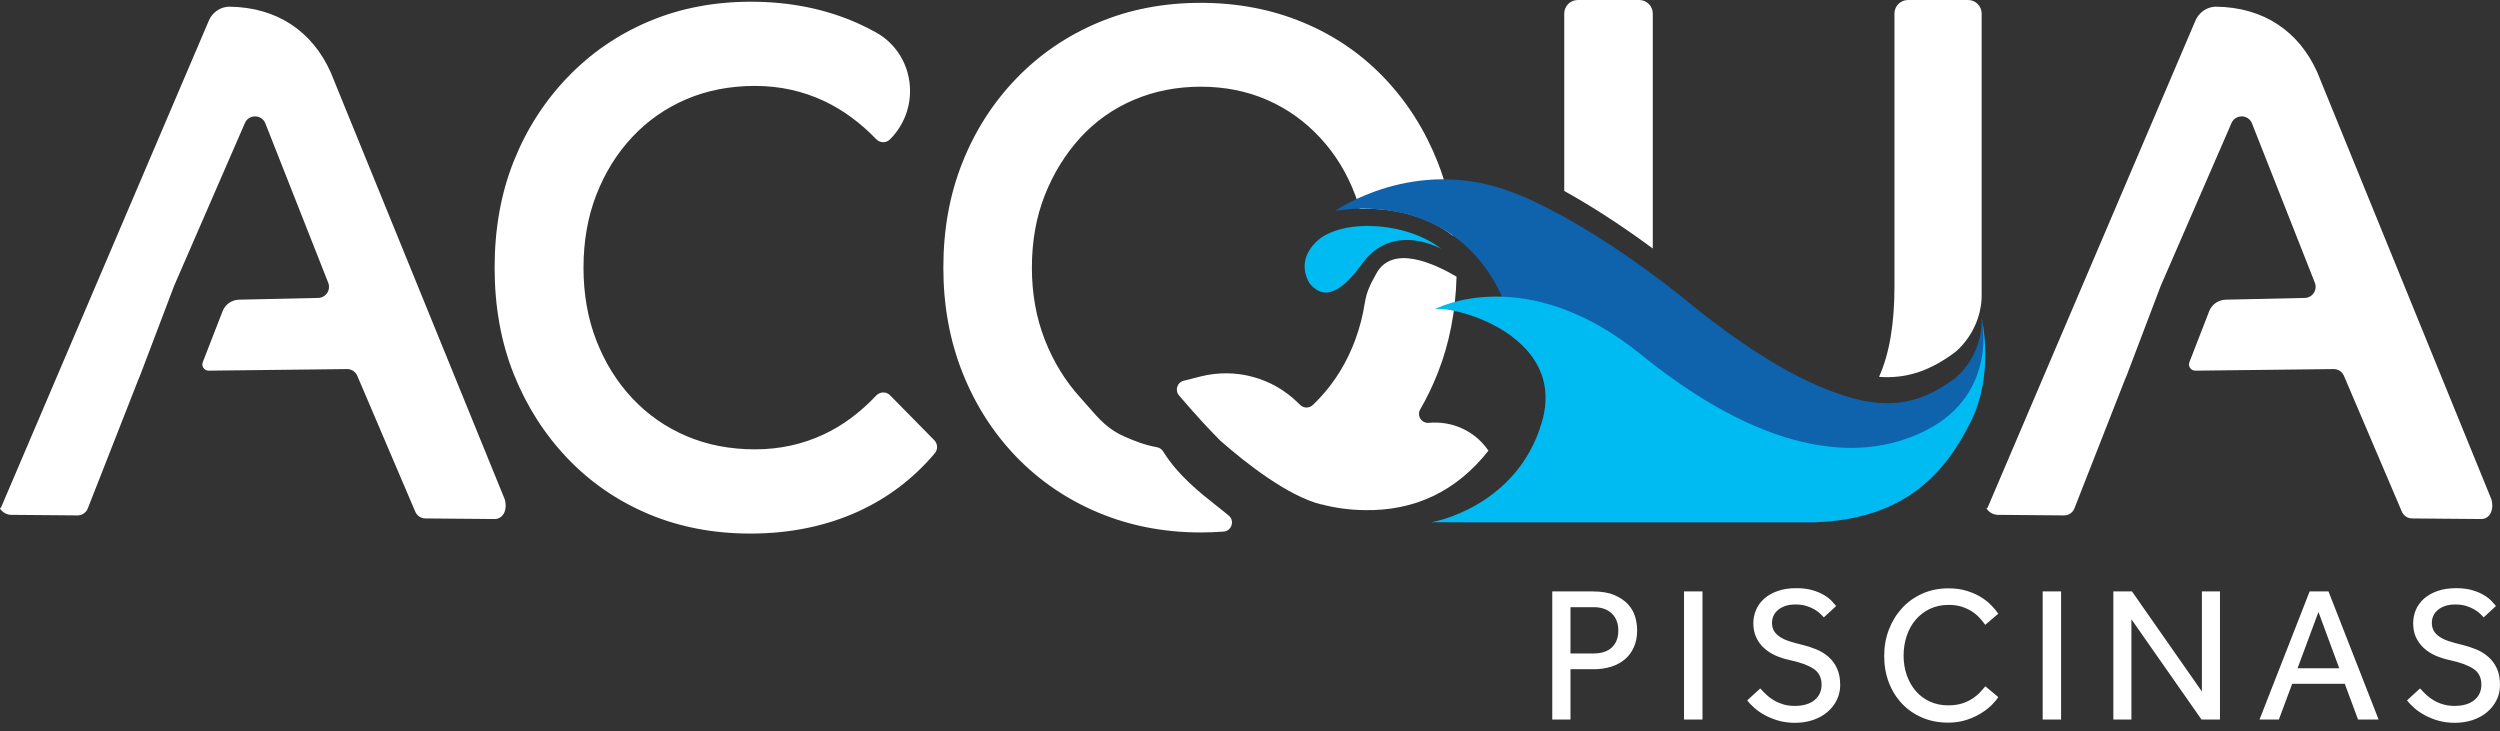
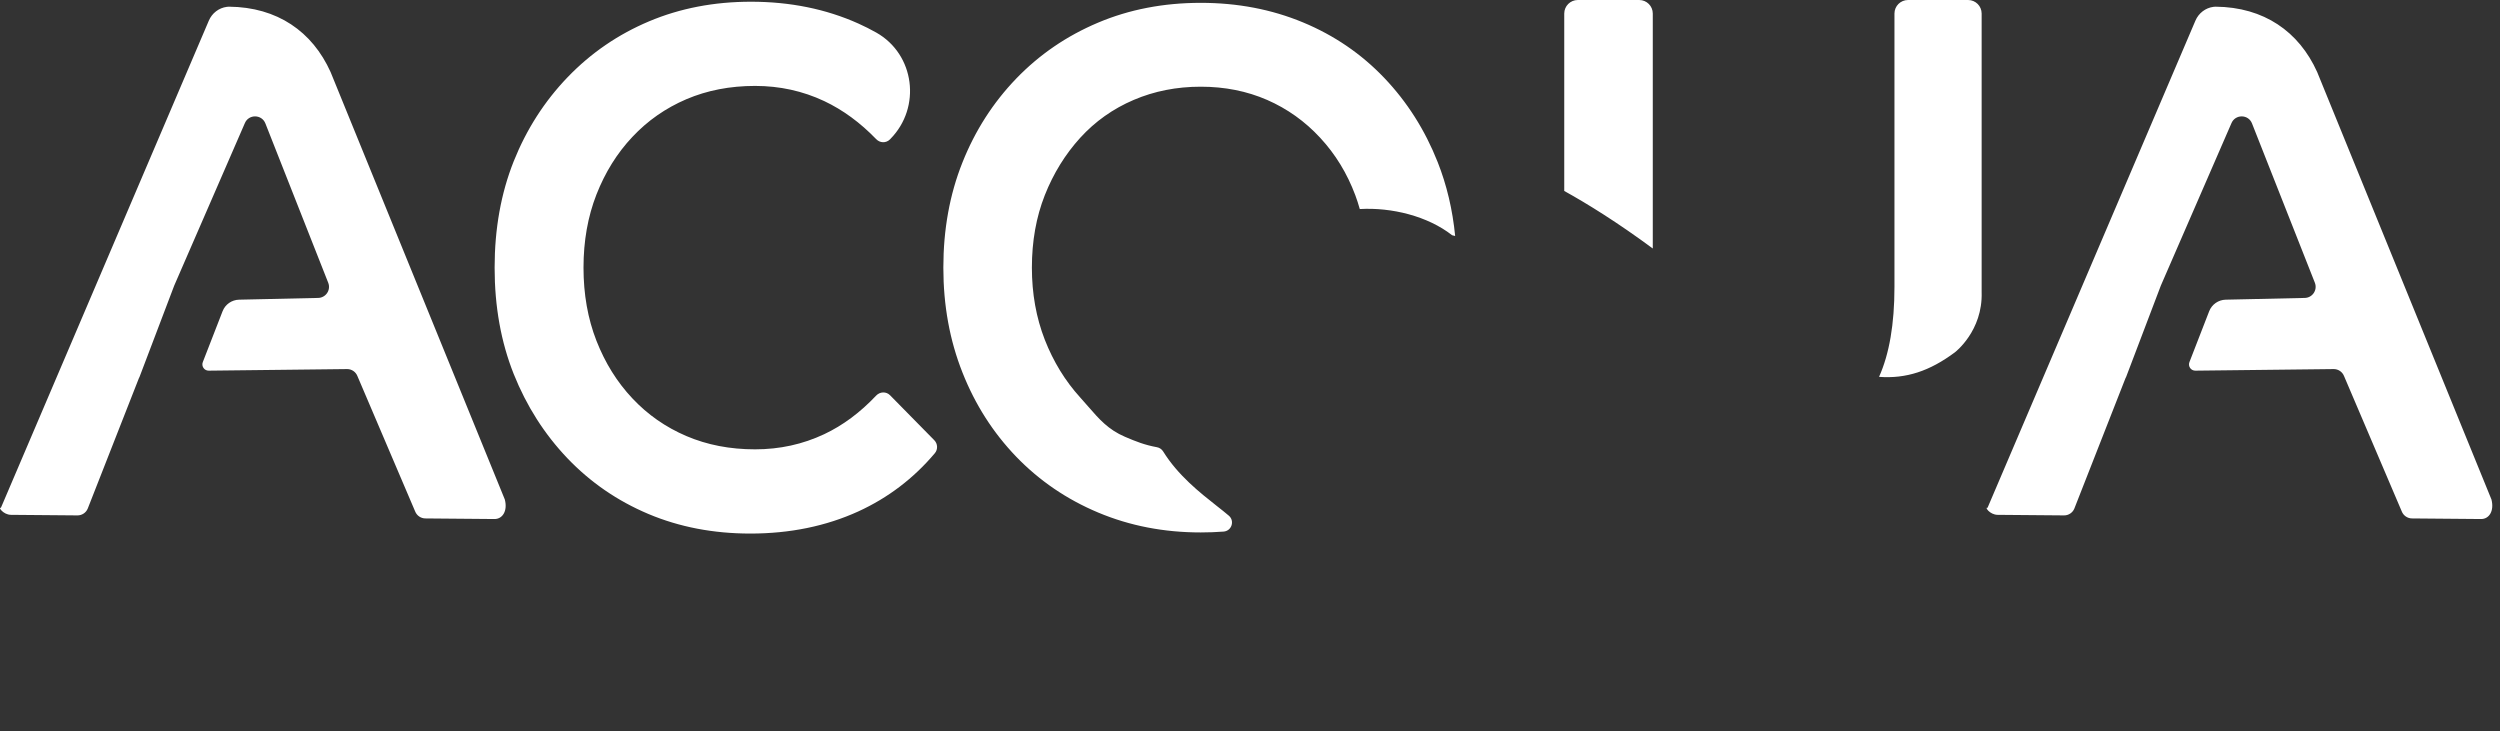
<svg xmlns="http://www.w3.org/2000/svg" width="212" height="62" viewBox="0 0 212 62" fill="none">
  <rect x="0" y="0" width="212" height="62" fill="#333333" stroke="none" />
-   <path fill-rule="evenodd" clip-rule="evenodd" d="M149.271 58.379C149.423 58.552 149.596 58.729 149.785 58.908C149.974 59.087 150.188 59.247 150.429 59.389C150.669 59.531 150.935 59.644 151.225 59.731C151.519 59.817 151.838 59.862 152.187 59.862C152.905 59.862 153.462 59.698 153.867 59.371C154.268 59.046 154.47 58.606 154.47 58.054C154.47 57.456 154.238 57.008 153.785 56.709C153.329 56.411 152.67 56.169 151.813 55.984C151.344 55.887 150.924 55.751 150.54 55.578C150.163 55.403 149.834 55.187 149.557 54.926C149.279 54.665 149.067 54.363 148.915 54.023C148.761 53.68 148.683 53.291 148.683 52.856C148.683 52.456 148.761 52.076 148.915 51.716C149.067 51.358 149.293 51.044 149.598 50.772C149.902 50.501 150.279 50.283 150.739 50.12C151.194 49.958 151.72 49.877 152.317 49.877C152.849 49.877 153.308 49.933 153.693 50.048C154.081 50.161 154.41 50.299 154.68 50.462C154.953 50.624 155.167 50.793 155.33 50.967C155.494 51.142 155.62 51.282 155.706 51.391L154.663 52.352C154.599 52.276 154.501 52.175 154.369 52.051C154.238 51.926 154.073 51.803 153.873 51.683C153.672 51.564 153.439 51.465 153.174 51.383C152.905 51.301 152.6 51.26 152.253 51.26C151.905 51.26 151.607 51.307 151.356 51.399C151.107 51.49 150.902 51.611 150.739 51.757C150.575 51.903 150.456 52.07 150.379 52.255C150.303 52.44 150.266 52.623 150.266 52.808C150.266 53.078 150.324 53.31 150.435 53.501C150.55 53.69 150.715 53.859 150.935 54.005C151.151 54.151 151.42 54.278 151.739 54.379C152.058 54.484 152.426 54.583 152.837 54.68C153.242 54.78 153.635 54.906 154.022 55.064C154.404 55.221 154.752 55.434 155.056 55.7C155.358 55.965 155.601 56.29 155.778 56.678C155.957 57.063 156.049 57.532 156.049 58.087C156.049 58.552 155.951 58.982 155.753 59.371C155.558 59.765 155.292 60.103 154.949 60.391C154.608 60.679 154.202 60.901 153.736 61.059C153.269 61.215 152.763 61.294 152.22 61.294C151.708 61.294 151.245 61.234 150.826 61.115C150.41 60.997 150.03 60.843 149.688 60.66C149.347 60.475 149.045 60.271 148.792 60.049C148.537 59.825 148.327 59.607 148.164 59.389L149.271 58.379ZM136.687 54.901C136.327 55.243 135.805 55.414 135.132 55.414H133.177V51.488H135.132C135.786 51.488 136.298 51.665 136.671 52.018C137.049 52.372 137.234 52.857 137.234 53.476C137.234 54.085 137.051 54.558 136.687 54.901ZM135.069 50.153H131.632V61.018H133.177V56.75H135.151C135.683 56.75 136.175 56.679 136.625 56.537C137.072 56.397 137.462 56.189 137.789 55.911C138.116 55.634 138.367 55.29 138.554 54.877C138.737 54.465 138.83 53.986 138.83 53.444C138.83 53.075 138.776 52.693 138.661 52.304C138.544 51.913 138.343 51.558 138.057 51.245C137.769 50.93 137.386 50.669 136.899 50.462C136.416 50.256 135.805 50.153 135.069 50.153ZM144.37 50.153H142.805V61.018H144.37V50.153ZM168.901 59.78C169.15 59.529 169.335 59.307 169.454 59.113L168.362 58.2C168.293 58.278 168.213 58.368 168.121 58.47L167.963 58.647C167.807 58.828 167.607 59.004 167.36 59.177C167.116 59.35 166.819 59.5 166.466 59.627C166.112 59.751 165.69 59.813 165.203 59.813C164.629 59.813 164.107 59.704 163.64 59.486C163.171 59.27 162.774 58.971 162.451 58.591C162.124 58.211 161.873 57.764 161.691 57.246C161.512 56.732 161.425 56.179 161.425 55.593C161.425 55.008 161.51 54.453 161.686 53.931C161.859 53.411 162.11 52.954 162.441 52.563C162.772 52.173 163.173 51.864 163.648 51.634C164.121 51.408 164.654 51.294 165.252 51.294C165.676 51.294 166.052 51.348 166.375 51.457C166.702 51.564 166.988 51.7 167.241 51.864C167.49 52.026 167.702 52.209 167.881 52.409C168.062 52.609 168.218 52.802 168.348 52.987L169.454 52.043C169.302 51.813 169.104 51.576 168.858 51.327C168.617 51.076 168.323 50.846 167.981 50.634C167.636 50.422 167.241 50.245 166.783 50.104C166.326 49.962 165.81 49.892 165.234 49.892C164.42 49.892 163.679 50.042 163.013 50.34C162.346 50.64 161.769 51.048 161.294 51.57C160.816 52.092 160.442 52.699 160.177 53.394C159.91 54.089 159.78 54.834 159.78 55.627C159.78 56.44 159.91 57.193 160.177 57.882C160.442 58.572 160.816 59.169 161.294 59.673C161.769 60.179 162.342 60.572 163.005 60.855C163.665 61.137 164.397 61.279 165.203 61.279C165.767 61.279 166.281 61.203 166.748 61.051C167.218 60.898 167.63 60.711 167.986 60.489C168.348 60.267 168.652 60.029 168.901 59.78ZM173.219 50.153H174.78V61.018H173.219V50.153ZM180.792 50.153H179.212V61.018H180.744V52.514L186.688 61.018H188.253V50.153H186.721V58.64L180.792 50.153ZM198.367 56.668L196.605 51.895L194.832 56.668H198.367ZM195.858 50.153H197.456L201.707 61.018H199.963L198.838 57.988H194.376L193.249 61.018H191.607L195.858 50.153ZM205.736 58.908C205.547 58.729 205.378 58.552 205.222 58.379L204.115 59.389C204.278 59.607 204.489 59.825 204.745 60.049C204.997 60.271 205.298 60.475 205.641 60.66C205.983 60.843 206.361 60.997 206.782 61.115C207.196 61.234 207.663 61.294 208.173 61.294C208.714 61.294 209.22 61.215 209.688 61.059C210.155 60.901 210.56 60.679 210.902 60.391C211.245 60.103 211.513 59.765 211.706 59.371C211.905 58.982 212 58.552 212 58.087C212 57.532 211.912 57.063 211.731 56.678C211.552 56.29 211.311 55.965 211.007 55.7C210.704 55.434 210.359 55.221 209.974 55.064C209.586 54.906 209.193 54.78 208.792 54.68C208.38 54.583 208.012 54.484 207.691 54.379C207.371 54.278 207.101 54.151 206.887 54.005C206.667 53.859 206.501 53.69 206.39 53.501C206.275 53.31 206.219 53.078 206.219 52.808C206.219 52.623 206.254 52.44 206.332 52.255C206.406 52.07 206.527 51.903 206.69 51.757C206.854 51.611 207.058 51.49 207.311 51.399C207.56 51.307 207.856 51.26 208.206 51.26C208.553 51.26 208.858 51.301 209.125 51.383C209.392 51.465 209.623 51.564 209.824 51.683C210.024 51.803 210.194 51.926 210.324 52.051C210.455 52.175 210.55 52.276 210.618 52.352L211.657 51.391C211.572 51.282 211.445 51.142 211.282 50.967C211.122 50.793 210.904 50.624 210.632 50.462C210.361 50.299 210.032 50.161 209.647 50.048C209.259 49.933 208.804 49.877 208.269 49.877C207.675 49.877 207.147 49.958 206.69 50.12C206.233 50.283 205.853 50.501 205.549 50.772C205.246 51.044 205.018 51.358 204.864 51.716C204.712 52.076 204.638 52.456 204.638 52.856C204.638 53.291 204.712 53.68 204.864 54.023C205.018 54.363 205.232 54.665 205.51 54.926C205.785 55.187 206.114 55.403 206.493 55.578C206.877 55.751 207.299 55.887 207.764 55.984C208.621 56.169 209.279 56.411 209.738 56.709C210.194 57.008 210.421 57.456 210.421 58.054C210.421 58.606 210.221 59.046 209.82 59.371C209.417 59.698 208.856 59.862 208.14 59.862C207.794 59.862 207.471 59.817 207.181 59.731C206.887 59.644 206.62 59.531 206.382 59.389C206.143 59.247 205.927 59.087 205.736 58.908Z" fill="white" />
-   <path d="M126.13 38.093C124.967 36.477 123.066 35.681 121.17 35.856C120.545 35.915 120.123 35.253 120.438 34.712C120.997 33.744 121.489 32.721 121.915 31.648C122.908 29.139 123.438 26.408 123.515 23.459C121.627 22.352 118.028 20.672 116.685 23.251C116.633 23.356 116.576 23.457 116.52 23.555C116.142 24.205 115.86 24.909 115.743 25.651C115.57 26.751 115.299 27.806 114.929 28.808C114.237 30.681 113.246 32.312 111.955 33.706C111.751 33.925 111.541 34.139 111.327 34.344C111.027 34.626 110.564 34.632 110.266 34.348C110.246 34.33 110.231 34.315 110.211 34.297C110.17 34.254 110.126 34.214 110.081 34.171C107.914 32.018 104.769 31.175 101.804 31.926L100.376 32.288C99.825 32.429 99.611 33.098 99.981 33.532C100.615 34.278 101.232 34.977 101.828 35.629C101.97 35.782 102.11 35.936 102.25 36.086C102.665 36.532 103.072 36.952 103.465 37.349C103.474 37.359 103.484 37.367 103.492 37.377C105.584 39.212 109.174 42.058 112.037 42.776C112.045 42.774 112.049 42.772 112.056 42.768C113.199 43.072 114.404 43.235 115.671 43.259C119.981 43.343 123.5 41.661 126.219 38.219L126.13 38.093Z" fill="white" />
  <path fill-rule="evenodd" clip-rule="evenodd" d="M140.156 1.148V21.073C137.143 18.846 134.598 17.273 132.648 16.193V1.148C132.648 0.514 133.164 0 133.797 0H139.007C139.64 0 140.156 0.514 140.156 1.148ZM168.043 24.771C168.15 28.074 165.775 29.877 165.775 29.877C163.64 31.469 161.641 32.129 159.344 31.957C160.216 30.015 160.65 27.473 160.65 24.327V1.148C160.65 0.514 161.166 0 161.801 0H166.895C167.527 0 168.043 0.514 168.043 1.148V24.771ZM210.396 44.014L204.537 43.963C204.154 43.961 203.807 43.722 203.667 43.362L198.778 31.899C198.638 31.539 198.293 31.299 197.908 31.297L186.168 31.432C185.787 31.438 185.526 31.058 185.664 30.706L187.338 26.394C187.564 25.814 188.117 25.427 188.738 25.413L195.414 25.265C196.082 25.271 196.541 24.605 196.304 23.985L190.972 10.472C190.667 9.678 189.546 9.666 189.222 10.457L183.239 24.22C183.19 24.339 180.296 31.963 180.296 31.963C180.275 32 180.255 32.037 180.239 32.076L175.907 43.12C175.763 43.479 175.412 43.71 175.027 43.706L169.398 43.658C168.726 43.652 168.278 42.965 168.541 43.066L186.172 1.75C186.443 1.117 187.023 0.666 187.704 0.58C187.815 0.567 187.881 0.567 187.881 0.567C191.977 0.602 194.951 2.677 196.496 6.108L211.276 42.357C211.527 43.34 211.068 44.02 210.396 44.014ZM103.179 42.901L103.179 42.901L103.179 42.901C103.558 43.199 103.906 43.474 104.206 43.73C104.724 44.173 104.444 45.026 103.762 45.078C103.126 45.127 102.48 45.151 101.824 45.151C98.706 45.151 95.809 44.59 93.133 43.467C90.456 42.344 88.138 40.763 86.174 38.727C84.214 36.689 82.69 34.309 81.615 31.584C80.535 28.862 79.996 25.9 79.996 22.696C79.996 19.453 80.535 16.481 81.615 13.777C82.69 11.074 84.214 8.703 86.174 6.665C88.138 4.629 90.447 3.048 93.106 1.925C95.758 0.802 98.667 0.241 101.824 0.241C104.938 0.241 107.829 0.792 110.482 1.894C113.141 2.996 115.437 4.566 117.382 6.603C119.325 8.64 120.839 11.023 121.915 13.746C122.688 15.698 123.18 17.789 123.397 20.012L123.14 19.948C121.071 18.326 118.013 17.571 115.309 17.727C115.198 17.328 115.071 16.934 114.929 16.553C114.236 14.702 113.246 13.08 111.955 11.687C110.667 10.293 109.164 9.222 107.453 8.473C105.738 7.726 103.864 7.352 101.824 7.352C99.78 7.352 97.886 7.726 96.138 8.473C94.384 9.222 92.872 10.293 91.601 11.687C90.336 13.08 89.331 14.702 88.599 16.553C87.87 18.402 87.504 20.45 87.504 22.696C87.504 24.901 87.87 26.937 88.599 28.81C89.331 30.68 90.336 32.313 91.601 33.705C91.844 33.972 92.069 34.231 92.285 34.481L92.286 34.481C93.204 35.539 93.982 36.435 95.4 37.041C96.343 37.444 97.08 37.736 98.106 37.923C98.322 37.962 98.517 38.091 98.633 38.279C99.895 40.314 101.749 41.774 103.179 42.901ZM41.931 44.014L36.072 43.963C35.686 43.961 35.342 43.722 35.202 43.362L30.312 31.899C30.174 31.539 29.829 31.299 29.444 31.297L17.701 31.432C17.323 31.438 17.06 31.058 17.198 30.706L18.874 26.394C19.098 25.814 19.651 25.427 20.274 25.413L26.95 25.265C27.616 25.271 28.077 24.605 27.836 23.985L22.507 10.472C22.201 9.678 21.078 9.666 20.757 10.457L14.773 24.22C14.723 24.339 11.832 31.963 11.832 31.963L11.832 31.963C11.811 32 11.789 32.037 11.776 32.076L7.443 43.12C7.299 43.479 6.95 43.71 6.563 43.706L0.934 43.658C0.262 43.652 -0.185 42.965 0.075 43.066L17.709 1.75C17.979 1.117 18.557 0.666 19.24 0.58C19.347 0.567 19.416 0.567 19.416 0.567C23.513 0.602 26.487 2.677 28.033 6.108L42.808 42.357C43.065 43.34 42.602 44.02 41.931 44.014ZM72.788 43.368C75.309 42.213 77.473 40.569 79.278 38.428C79.546 38.108 79.521 37.627 79.227 37.33L75.474 33.515C75.149 33.184 74.62 33.207 74.298 33.546C72.945 34.98 71.478 36.072 69.89 36.82C68.07 37.676 66.121 38.104 64.031 38.104C61.903 38.104 59.965 37.729 58.205 36.977C56.447 36.226 54.919 35.161 53.625 33.781C52.328 32.405 51.316 30.778 50.579 28.898C49.845 27.019 49.481 24.952 49.481 22.696C49.481 20.442 49.845 18.375 50.579 16.495C51.316 14.616 52.328 12.987 53.625 11.611C54.919 10.231 56.447 9.166 58.205 8.413C59.965 7.663 61.903 7.286 64.031 7.286C66.121 7.286 68.07 7.716 69.89 8.57C71.478 9.32 72.945 10.396 74.302 11.8C74.62 12.133 75.137 12.156 75.472 11.817L75.509 11.778C78.143 9.102 77.578 4.609 74.308 2.762C73.816 2.486 73.309 2.229 72.788 1.995C70.043 0.765 67.007 0.146 63.684 0.146C60.554 0.146 57.673 0.701 55.048 1.806C52.418 2.914 50.117 4.489 48.145 6.536C46.174 8.582 44.65 10.963 43.563 13.676C42.483 16.391 41.944 19.399 41.944 22.696C41.944 25.995 42.483 29.001 43.563 31.716C44.65 34.431 46.164 36.81 48.114 38.858C50.069 40.903 52.36 42.478 54.987 43.586C57.615 44.691 60.496 45.246 63.626 45.246C66.987 45.246 70.043 44.619 72.788 43.368Z" fill="white" />
-   <path d="M168.043 26.978C168.15 30.283 165.775 32.084 165.775 32.084C162.038 34.869 158.733 34.815 153.491 32.411C148.247 30.009 142.596 25.15 142.596 25.15C133.89 18.242 128.317 16.331 128.317 16.331C119.992 13.082 113.22 17.888 113.22 17.888C113.22 17.888 123.139 15.813 127.398 25.205L128.091 26.842L128.23 28.547C130.279 30.095 131.749 32.459 130.748 35.825C128.59 43.087 123.959 44.288 123.959 44.288H153.898C161.761 44.016 165.065 39.866 167.112 35.77C169.162 31.675 168.043 26.978 168.043 26.978Z" fill="#0F62AC" />
-   <path fill-rule="evenodd" clip-rule="evenodd" d="M115.486 22.393C118.108 18.733 122.229 21.11 122.229 21.11C119.2 18.733 113.602 18.515 111.583 20.536C110.301 21.819 110.567 23.078 110.937 23.827C111.147 24.259 111.644 24.584 111.827 24.672C112.374 24.927 113.534 25.118 115.486 22.393ZM139.157 30.064C148.985 38.036 157.285 39.619 163.402 36.452C169.516 33.287 168.043 26.978 168.043 26.978C168.043 26.978 169.162 31.675 167.112 35.771C165.065 39.866 161.762 44.014 153.902 44.288H121.38C121.38 44.288 128.59 43.087 130.748 35.825C132.905 28.563 123.57 25.941 121.686 26.215C121.686 26.215 129.327 22.093 139.157 30.064Z" fill="#00BBF1" />
</svg>